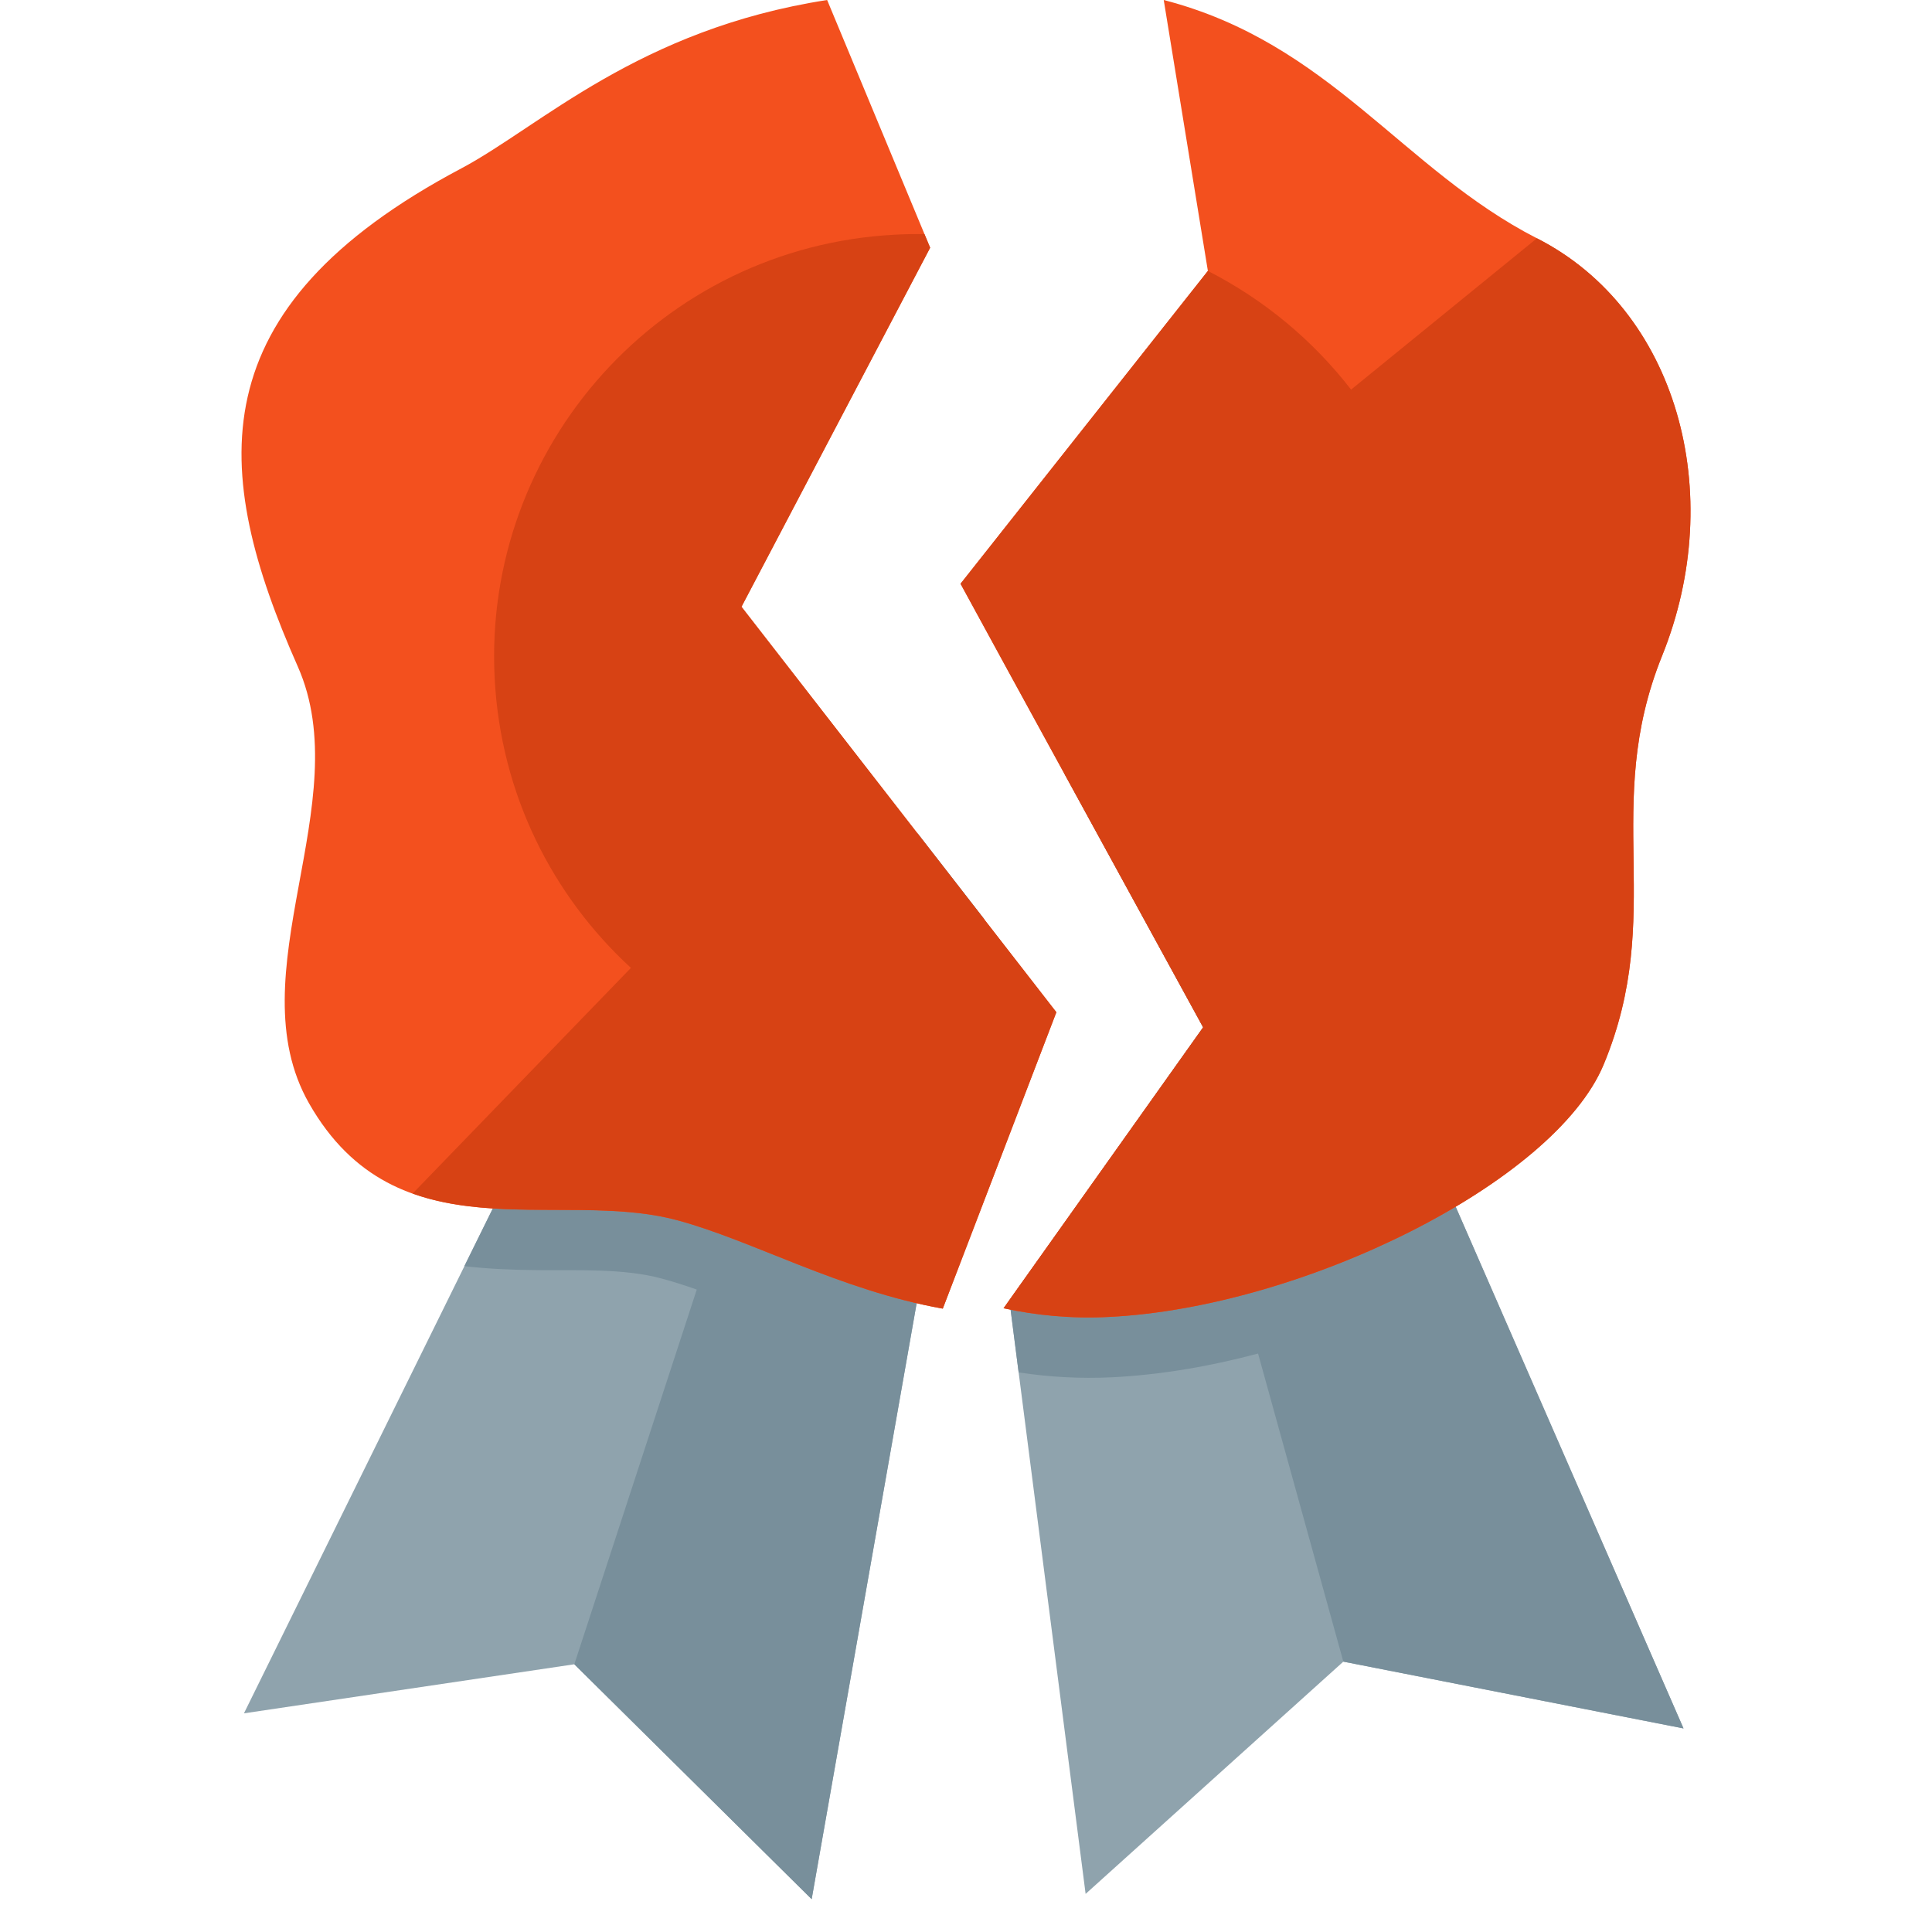
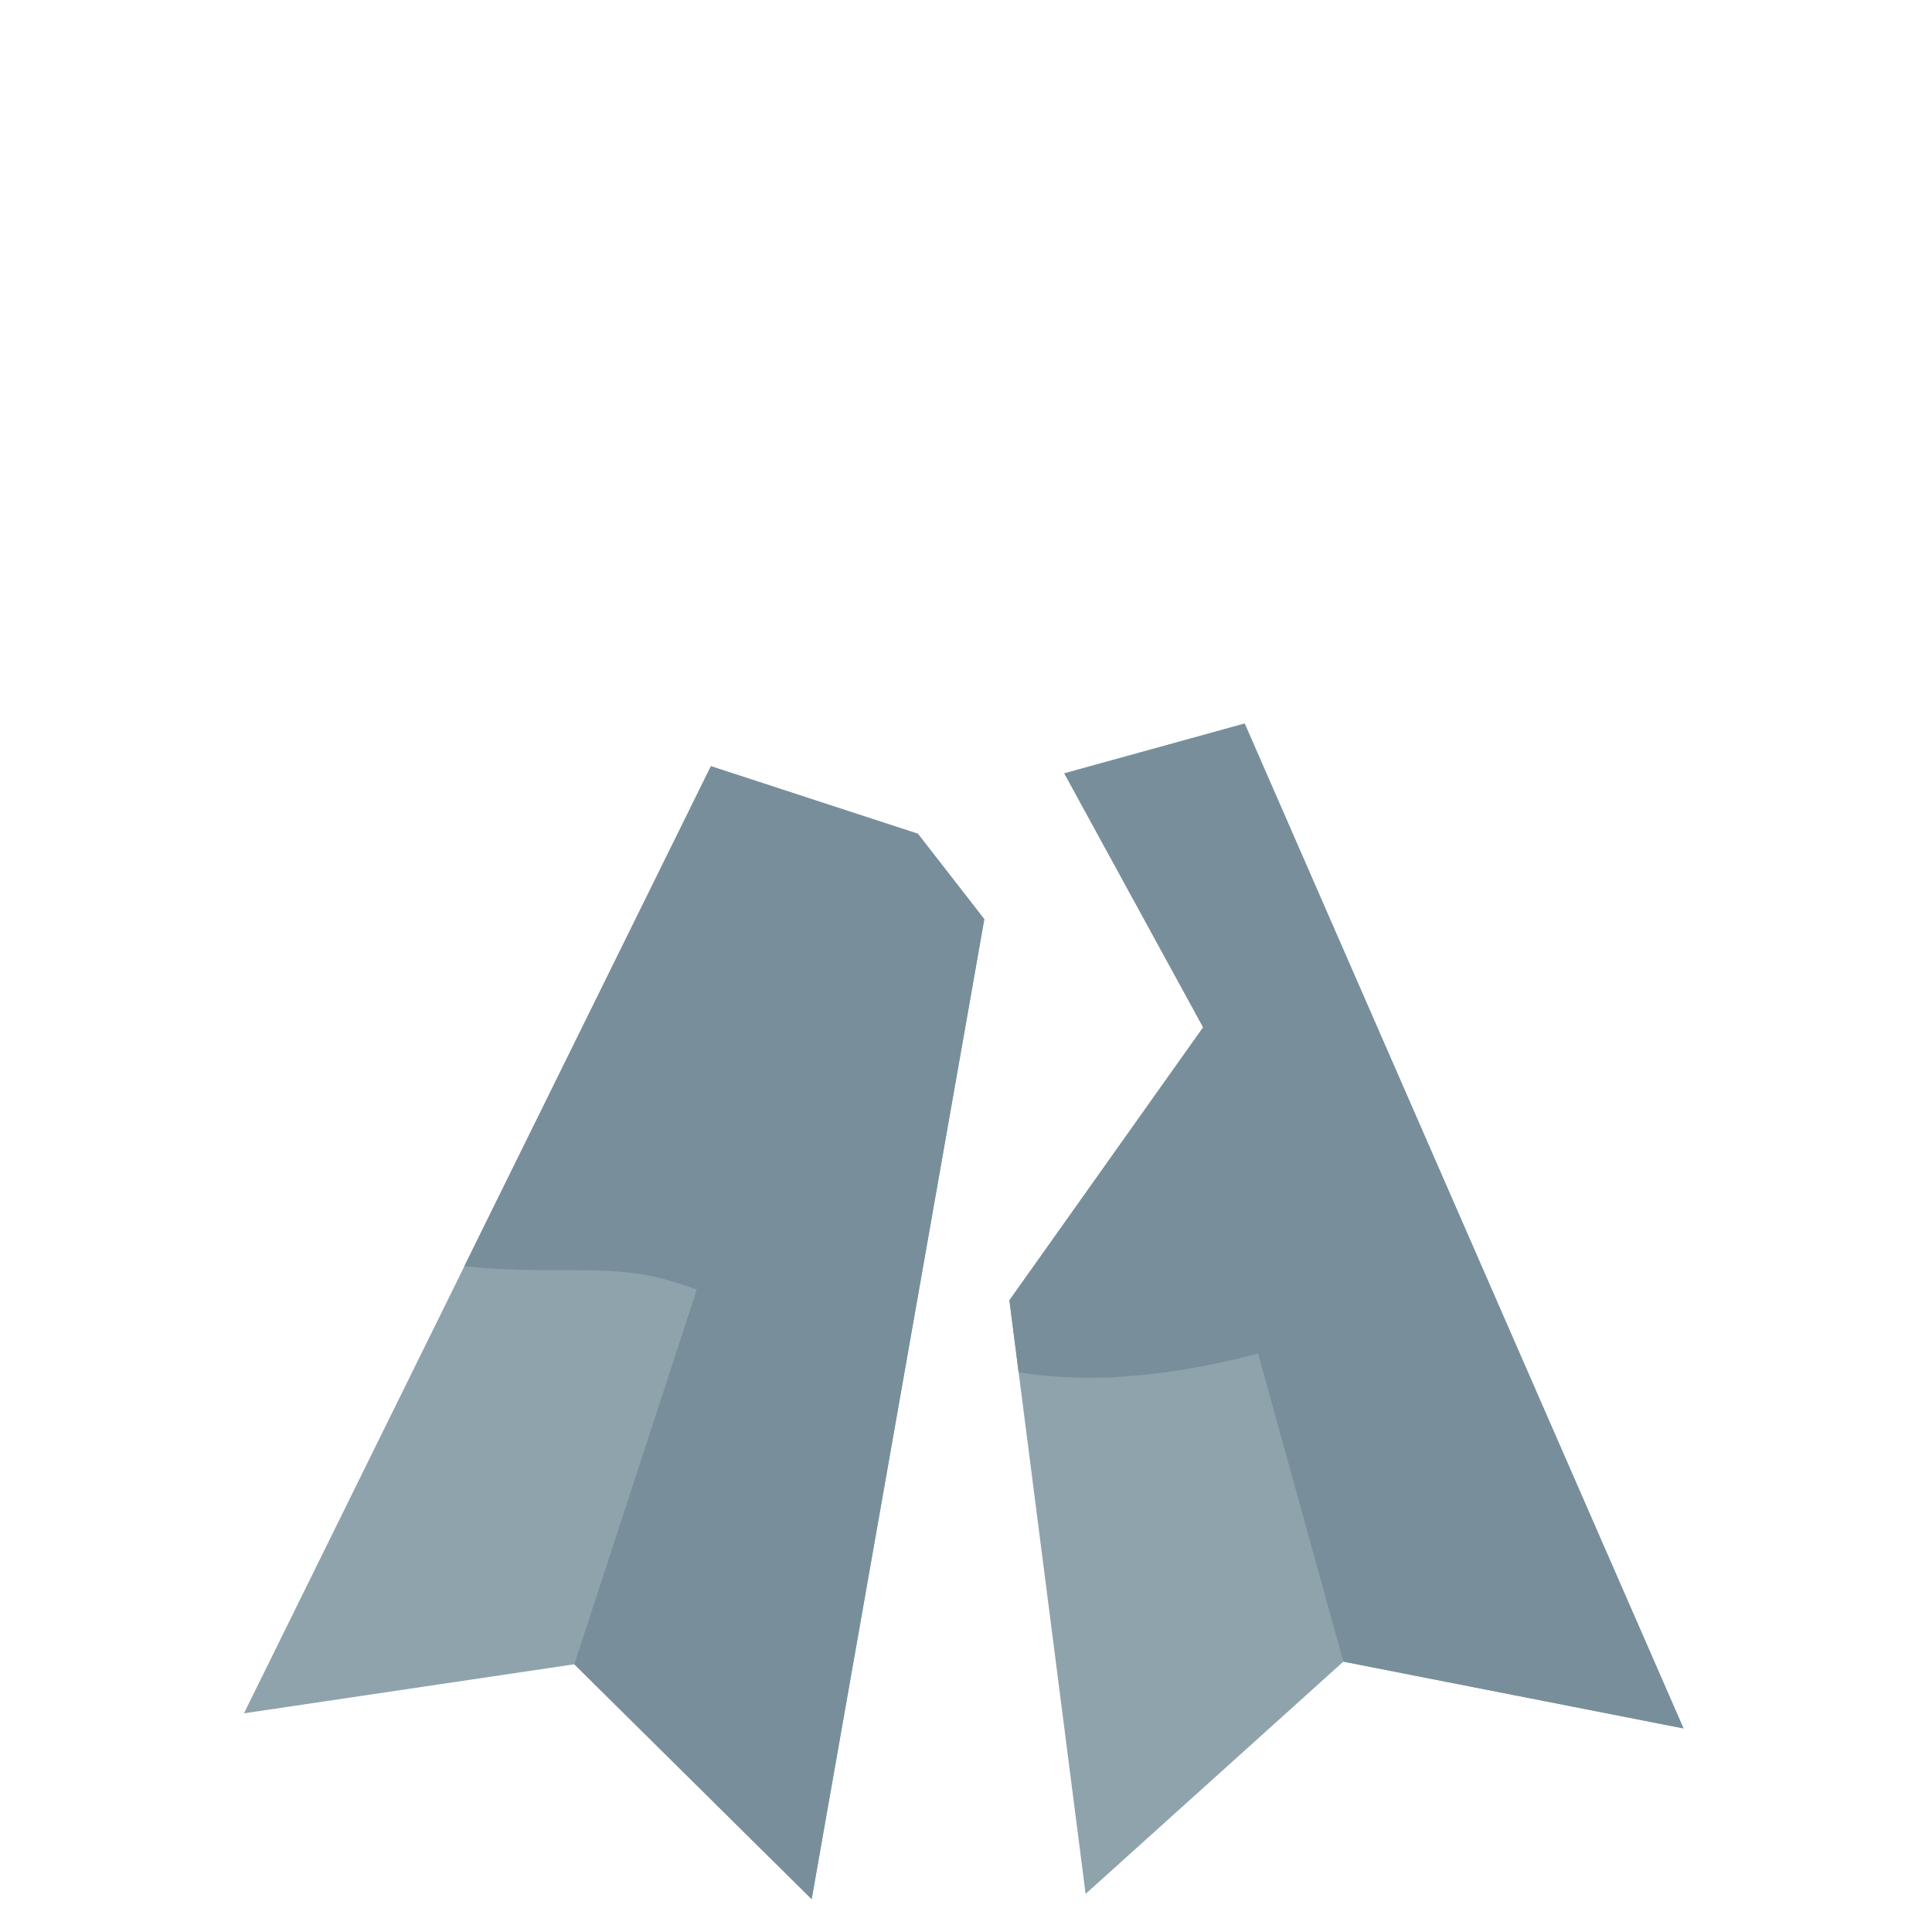
<svg xmlns="http://www.w3.org/2000/svg" version="1.1" viewBox="0 0 512 512">
  <g>
    <path d="M282.05,204.95l47.8,-13.2l116.3,266.3l-90.15,-17.7l-68.3,61.55l-20.2,-157.3l51.35,-72.35z M243.25,220.95l-54.85,-17.9l-123.75,251l87.55,-13l62.9,62.25l45.75,-259.7z" fill="#8fa3ad" />
    <path d="M329.85,191.75l116.3,266.3l-90.15,-17.7l-22.6,-81.65c-12.7,3.4 -25.85,5.65 -38.75,6.3c-8.3,0.4 -16.55,-0.05 -24.7,-1.3l-2.45,-19.1l51.35,-72.35l-36.8,-67.3z M226.05,215.35l-37.65,-12.3l-65.35,132.5c6.15,0.7 12.65,1 19.4,1.05c10.3,0.1 22.85,-0.5 32.8,2.2c3.15,0.85 6.3,1.85 9.4,2.95l-32.45,99.3l62.9,62.25l45.75,-259.7l-17.6,-22.65z" fill="#788f9b" />
-     <path d="M424.95,282.2c-13.05,31.2 -79.7,64.3 -131.1,66.8c-9.9,0.5 -19.2,-0.4 -27.9,-2.3l52.9,-74.45l-64.3,-117.55l65.55,-82.9l-11.7,-71.8c44.05,11.4 63.25,44.9 98.9,63.15c37.1,18.9 50.6,67.5 33.15,110.7c-16.15,40.1 1.2,68.25 -15.5,108.35z M249.85,346.8c-27.45,-4.9 -50.45,-18.1 -70.45,-23.45c-31.8,-8.5 -74.2,9.95 -97.5,-30.95c-19.5,-34.25 13,-79.75 -3,-115.8c-22.9,-51.7 -26.95,-94.75 43.4,-132c20.8,-11.05 46.85,-36.85 96.9,-44.6l27.3,65.65l-50,95.15l83.45,107.45z" fill="#f3501e" />
-     <path d="M424.95,282.2c-13.05,31.2 -79.7,64.3 -131.1,66.8c-9.9,0.5 -19.2,-0.4 -27.9,-2.3l52.9,-74.45l-51.9,-94.8l-12.4,-22.75l65.55,-82.9c14.9,7.6 27.85,18.4 37.95,31.45l49.25,-40.1c37.1,18.9 50.6,67.5 33.15,110.7c-16.15,40.1 1.2,68.25 -15.5,108.35z M237.1,62.2c2.65,-0.15 5.3,-0.2 7.9,-0.15l1.5,3.6l-50,95.15l83.45,107.45l-30.1,78.55c-27.45,-4.9 -50.45,-18.1 -70.45,-23.45c-21.6,-5.8 -48,0.85 -70.05,-7.05l57.85,-59.8c-20.85,-19.15 -34.5,-46.1 -36.1,-76.6c-3.25,-61.75 44.2,-114.45 106,-117.7z" fill="#d74214" />
  </g>
</svg>